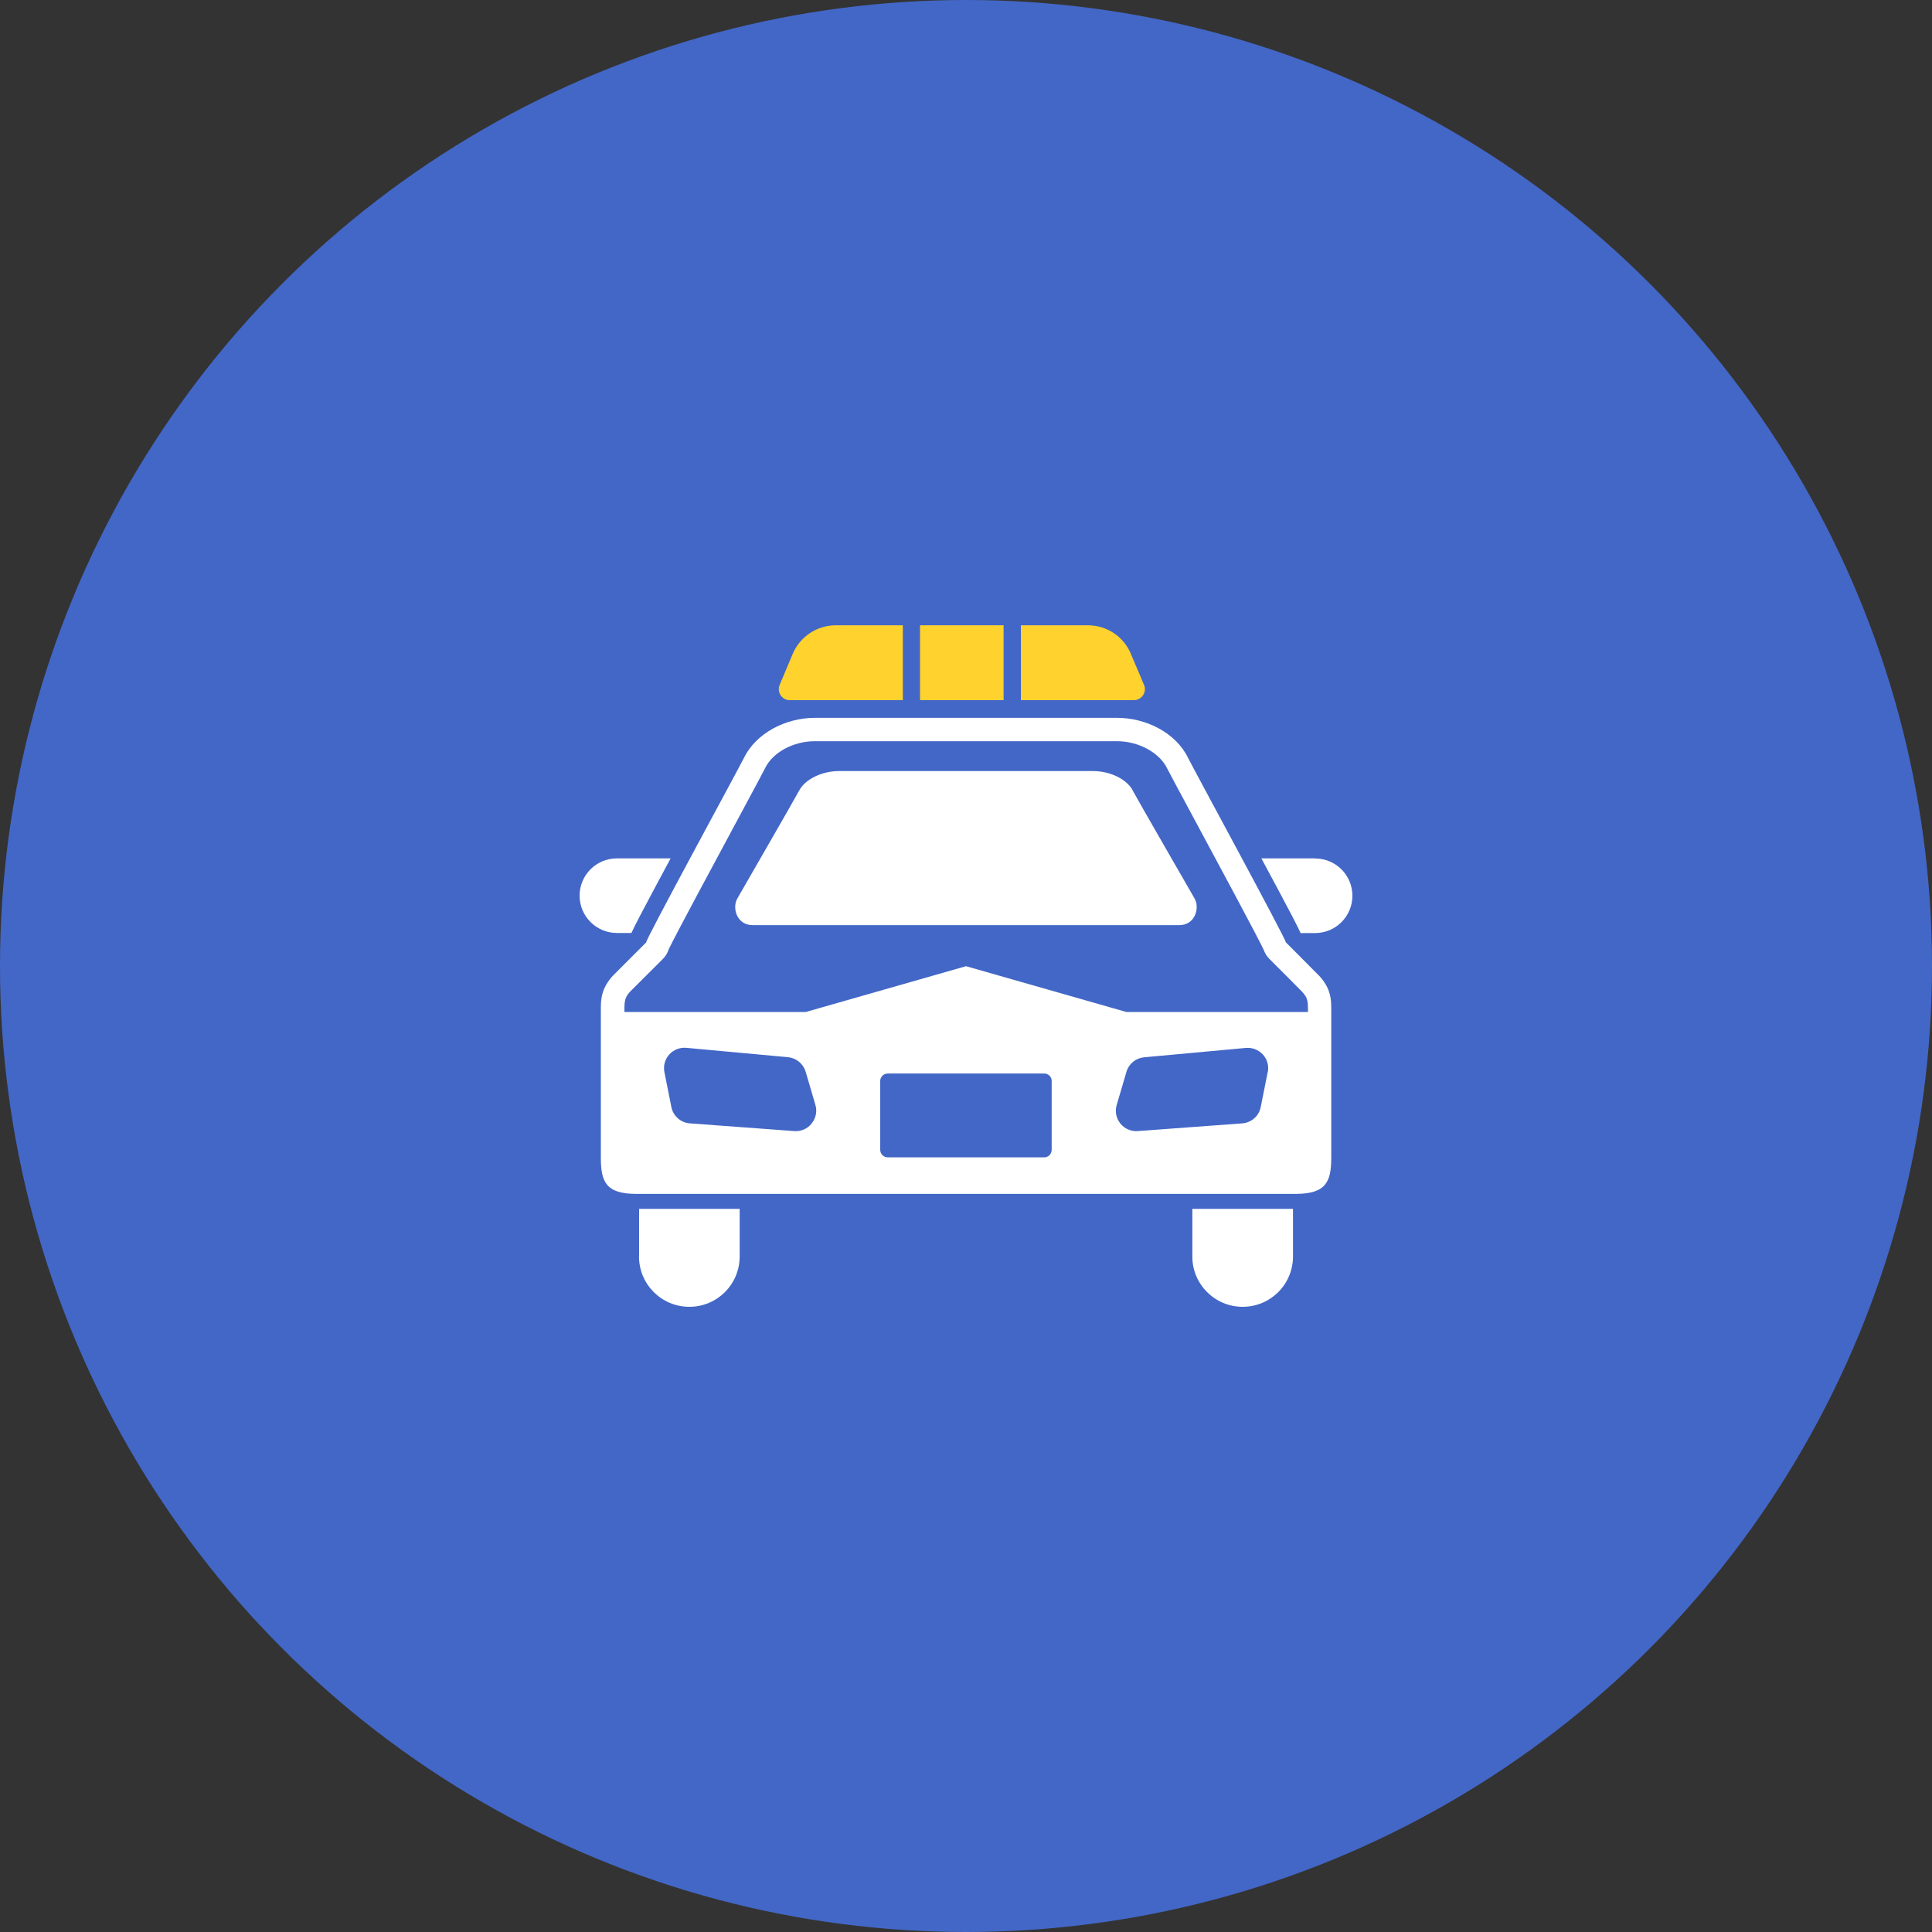
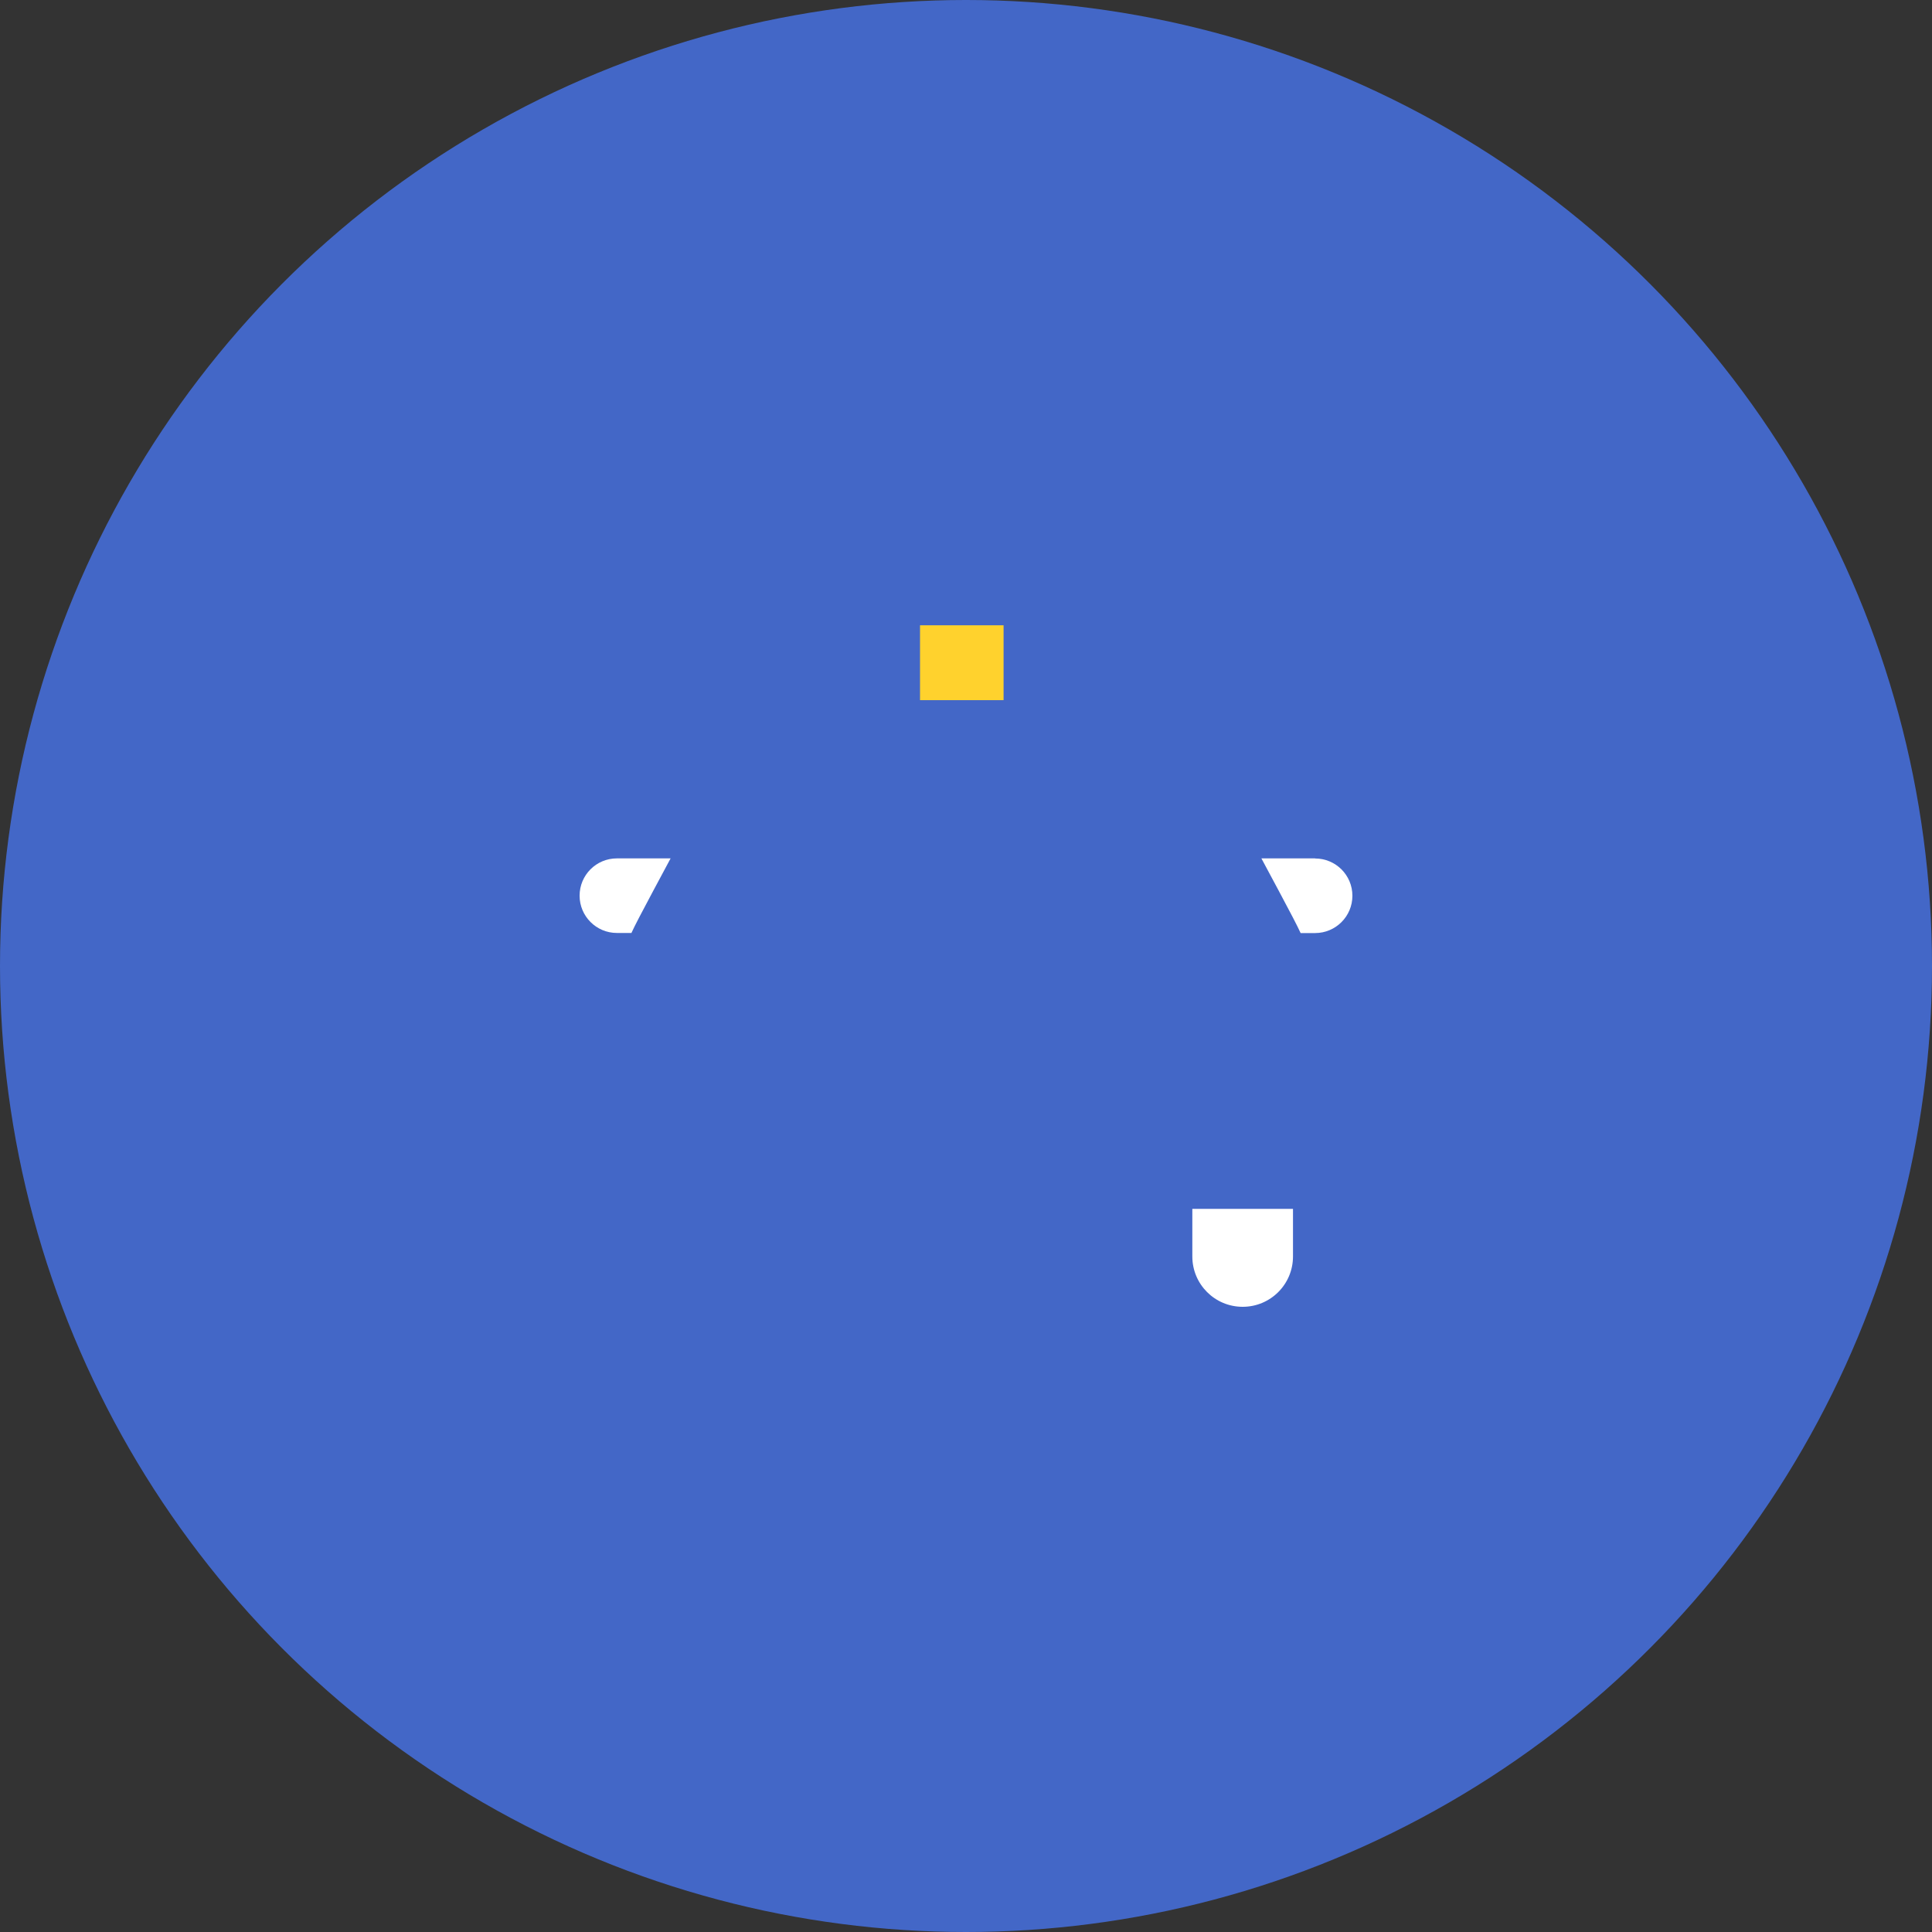
<svg xmlns="http://www.w3.org/2000/svg" id="_レイヤー_2" width="200" height="200" viewBox="0 0 200 200">
  <rect x="0" y="0" width="200" height="200" fill="#333333" stroke="none" />
  <defs>
    <style>.cls-1{fill:#fff;}.cls-1,.cls-2,.cls-3{stroke-width:0px;}.cls-2{fill:#ffd22d;}.cls-3{fill:#4367c7;}</style>
  </defs>
  <g id="_コンテンツ">
    <circle class="cls-3" cx="100" cy="100" r="100" />
    <path class="cls-1" d="m65.36,96.59c.36-.79,1.04-2.08,2.25-4.35.55-1.04,1.17-2.2,1.81-3.38h-5.56c-2.14,0-3.86,1.73-3.86,3.86s1.73,3.86,3.86,3.86h1.5Z" />
    <path class="cls-1" d="m136.14,88.86h-5.56c.63,1.18,1.25,2.34,1.81,3.38,1.21,2.27,1.89,3.56,2.25,4.35h1.5c2.13,0,3.86-1.73,3.86-3.86,0-2.14-1.73-3.86-3.86-3.86Z" />
-     <path class="cls-1" d="m66.15,130.07c0,2.88,2.33,5.21,5.21,5.21s5.21-2.33,5.21-5.21v-4.93h-10.41v4.93Z" />
    <path class="cls-1" d="m123.43,130.07c0,2.88,2.33,5.21,5.21,5.21s5.21-2.33,5.21-5.21v-4.93h-10.42v4.93Z" />
-     <path class="cls-1" d="m136.54,101c-.23-.25-3.43-3.45-3.43-3.45,0-.37-9.64-18.1-10.11-19.07-1.25-2.61-4.35-4.17-7.36-4.17h-31.28c-3.01,0-6.09,1.56-7.36,4.17-.47.98-10.33,19.07-10.1,19.07h0s-3.21,3.2-3.45,3.45c-.53.58-.85,1.14-1.02,1.66-.27.8-.23,1.54-.23,2.29v1.32c0,.19,0,.37,0,.55v13.01c0,2.44.47,3.76,3.65,3.76h68.29c3.18,0,3.67-1.32,3.67-3.76v-14.88c0-.75.04-1.49-.23-2.29-.17-.52-.49-1.08-1.03-1.66Zm-52.52,15.31c-.43.54-1.1.83-1.79.78l-10.82-.8c-.94-.07-1.73-.76-1.91-1.69l-.72-3.61c-.13-.65.05-1.33.5-1.83.44-.49,1.1-.75,1.76-.69l10.53.97c.86.08,1.58.68,1.83,1.5l1.01,3.44c.2.66.05,1.38-.39,1.92Zm24.85,2.72c0,.43-.35.78-.77.78h-16.2c-.43,0-.78-.35-.78-.78v-7.13c0-.42.35-.77.78-.77h16.2c.42,0,.77.34.77.77v7.13h0Zm22.36-8.04l-.72,3.61c-.18.93-.97,1.62-1.91,1.69l-10.82.8c-.69.05-1.36-.24-1.8-.78-.43-.54-.58-1.25-.38-1.92l1.01-3.44c.24-.83.97-1.42,1.83-1.5l10.54-.97c.66-.06,1.31.2,1.76.69.45.5.63,1.17.5,1.83Zm4.15-6.23h-18.78l-16.6-4.74-16.58,4.74h-18.78v-.07c0-.6,0-.95.11-1.28.07-.24.24-.5.46-.74.19-.2,2.19-2.19,3.41-3.4.29-.29.49-.64.61-1.01.63-1.34,4.77-9.03,7.03-13.23,1.86-3.46,2.76-5.14,2.93-5.49.8-1.66,2.93-2.81,5.17-2.81h31.28c2.22,0,4.39,1.18,5.18,2.81.17.35,1.04,1.96,2.83,5.29,2.33,4.33,6.63,12.32,7.17,13.5.12.35.32.67.59.94,1.48,1.47,3.16,3.16,3.38,3.39.25.27.42.52.5.77.11.32.11.68.11,1.27v.07h0Z" />
-     <path class="cls-1" d="m117.27,81.84c-.61-1.17-2.34-2.02-4.13-2.02h-26.28c-1.78,0-3.52.85-4.13,2.02-.36.69-6.4,11.17-6.4,11.17-.56.96-.07,2.76,1.58,2.76h44.17c1.65,0,2.14-1.8,1.58-2.76,0,0-6.04-10.48-6.4-11.17Z" />
-     <path class="cls-2" d="m81.76,72.48h11.7v-7.75h-6.94c-1.94,0-3.69,1.16-4.45,2.94l-1.36,3.23c-.15.35-.11.75.1,1.07s.56.51.94.51Z" />
-     <path class="cls-2" d="m118.33,71.97c.21-.32.25-.72.1-1.07l-1.37-3.23c-.75-1.79-2.5-2.94-4.44-2.94h-6.94v7.75h11.7c.38,0,.73-.19.95-.51Z" />
    <rect class="cls-2" x="95.24" y="64.73" width="8.65" height="7.75" />
  </g>
</svg>